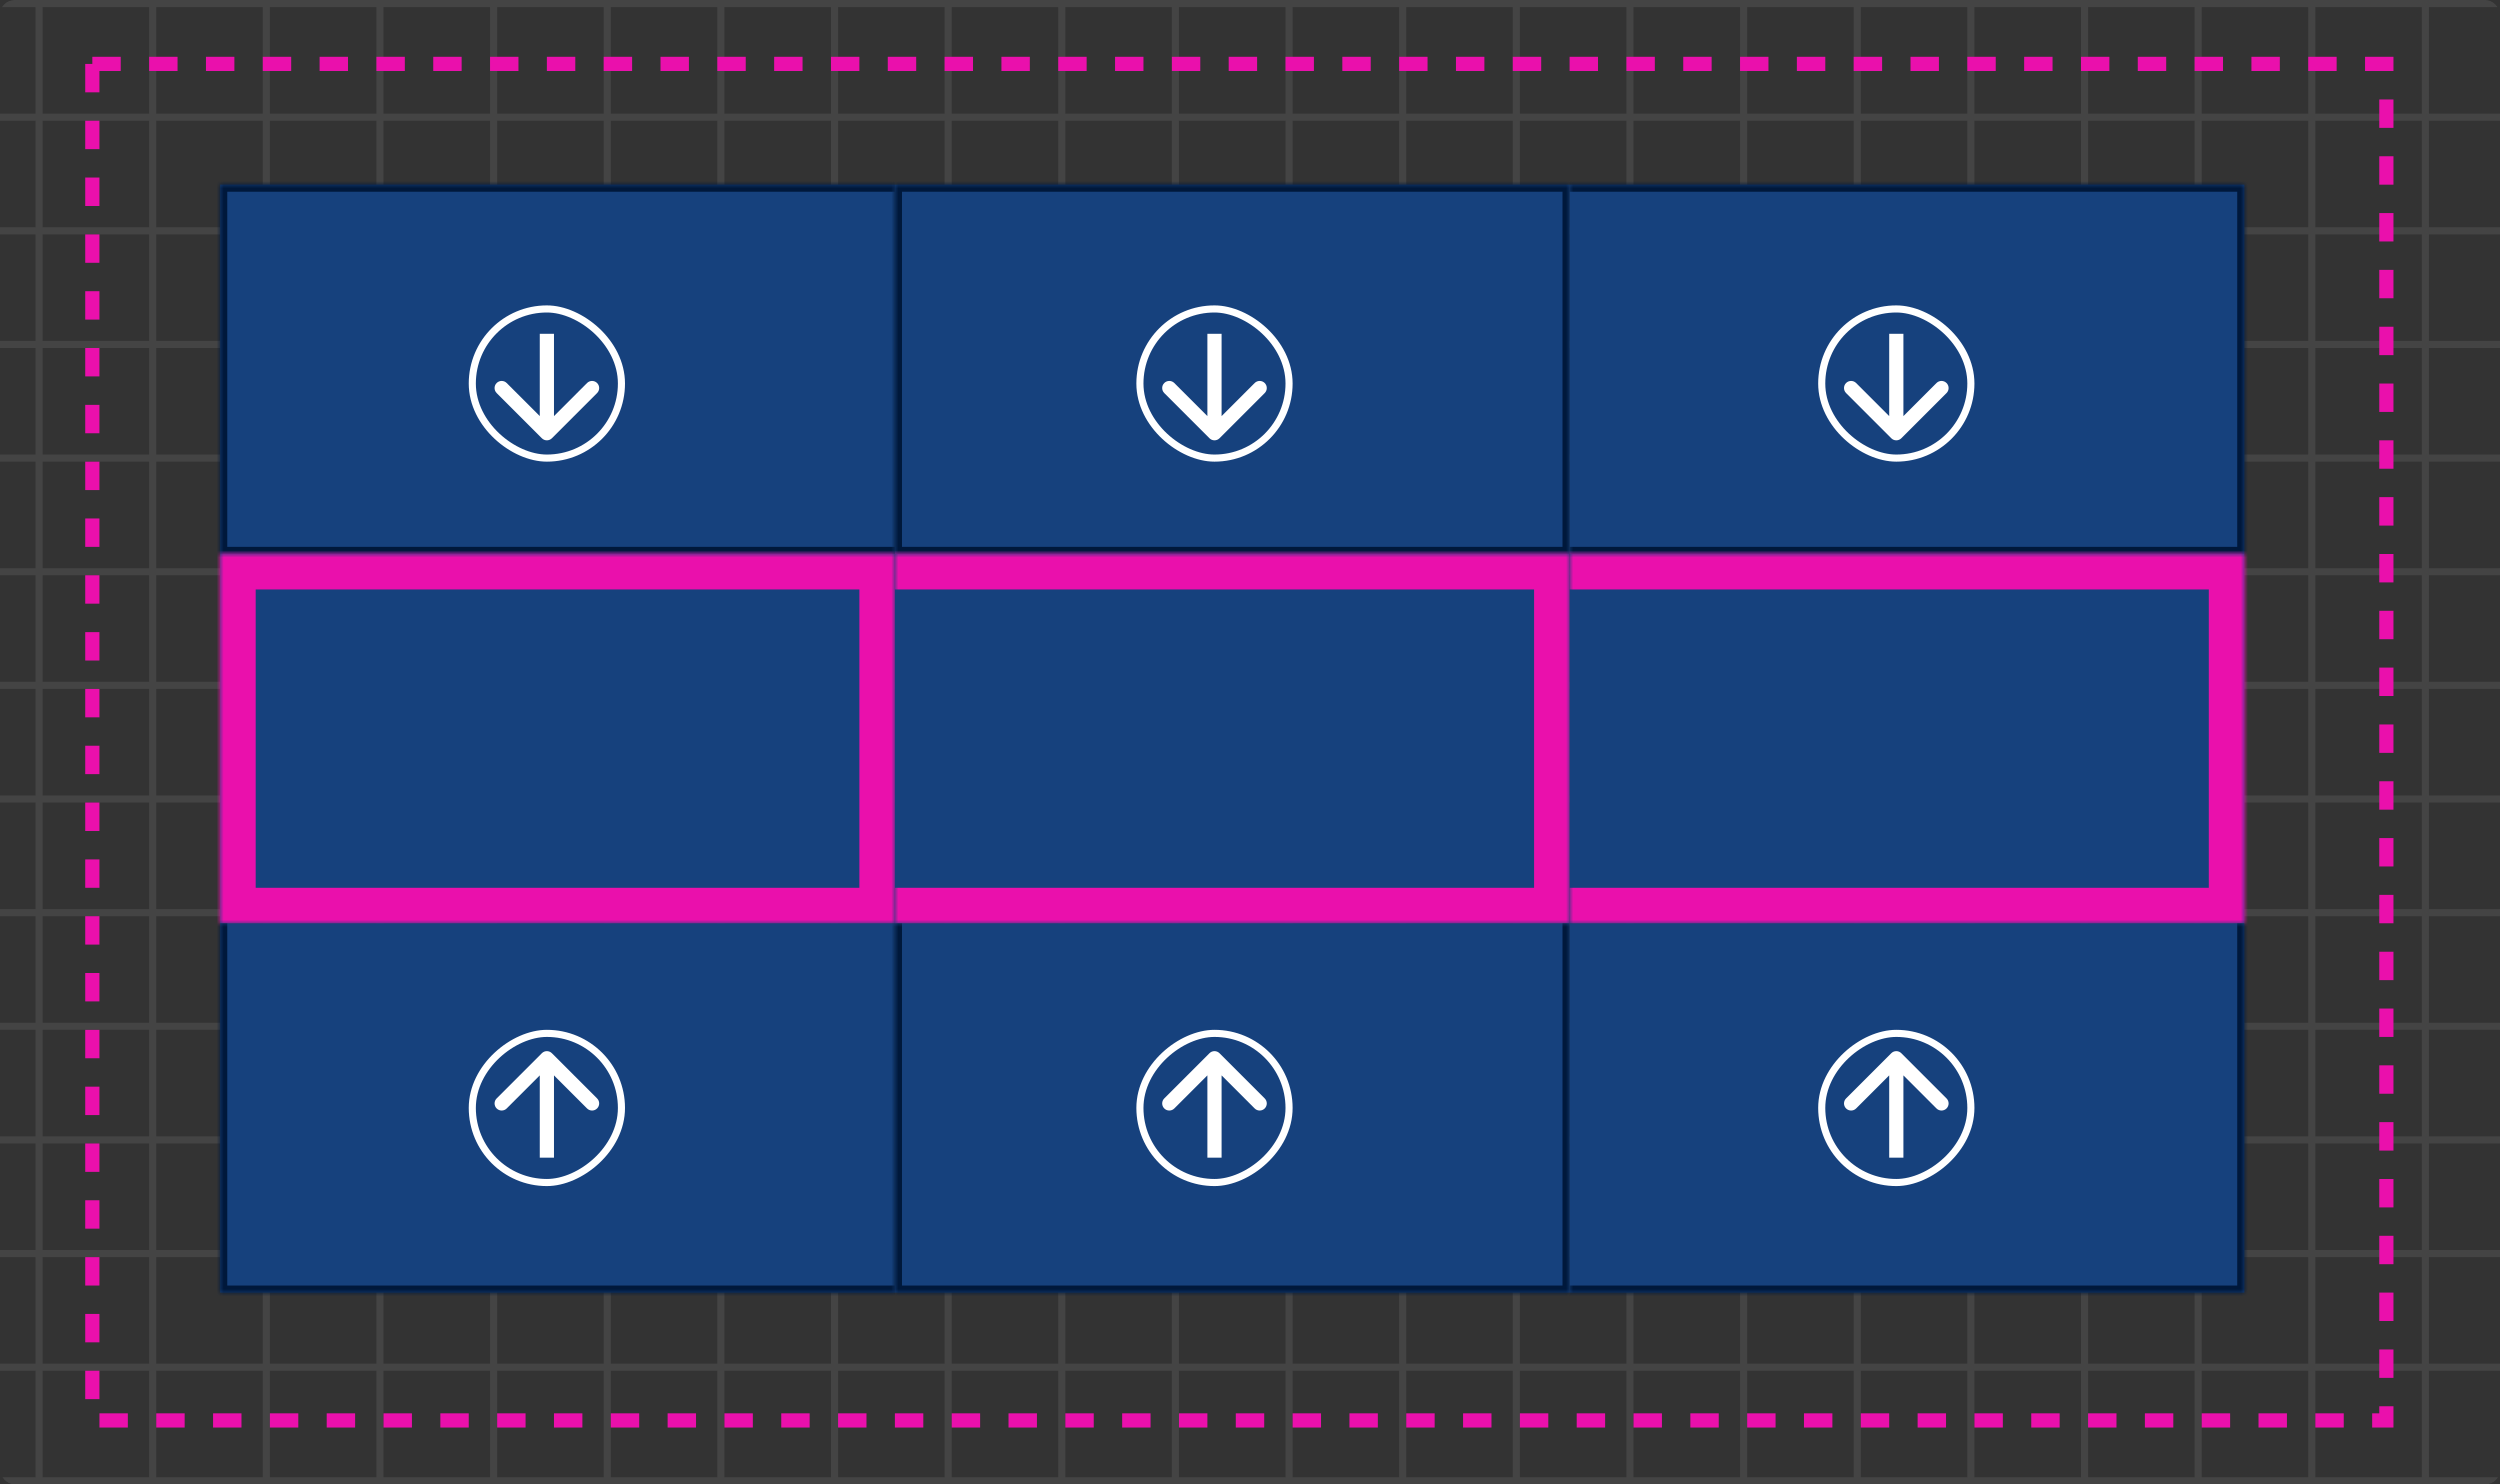
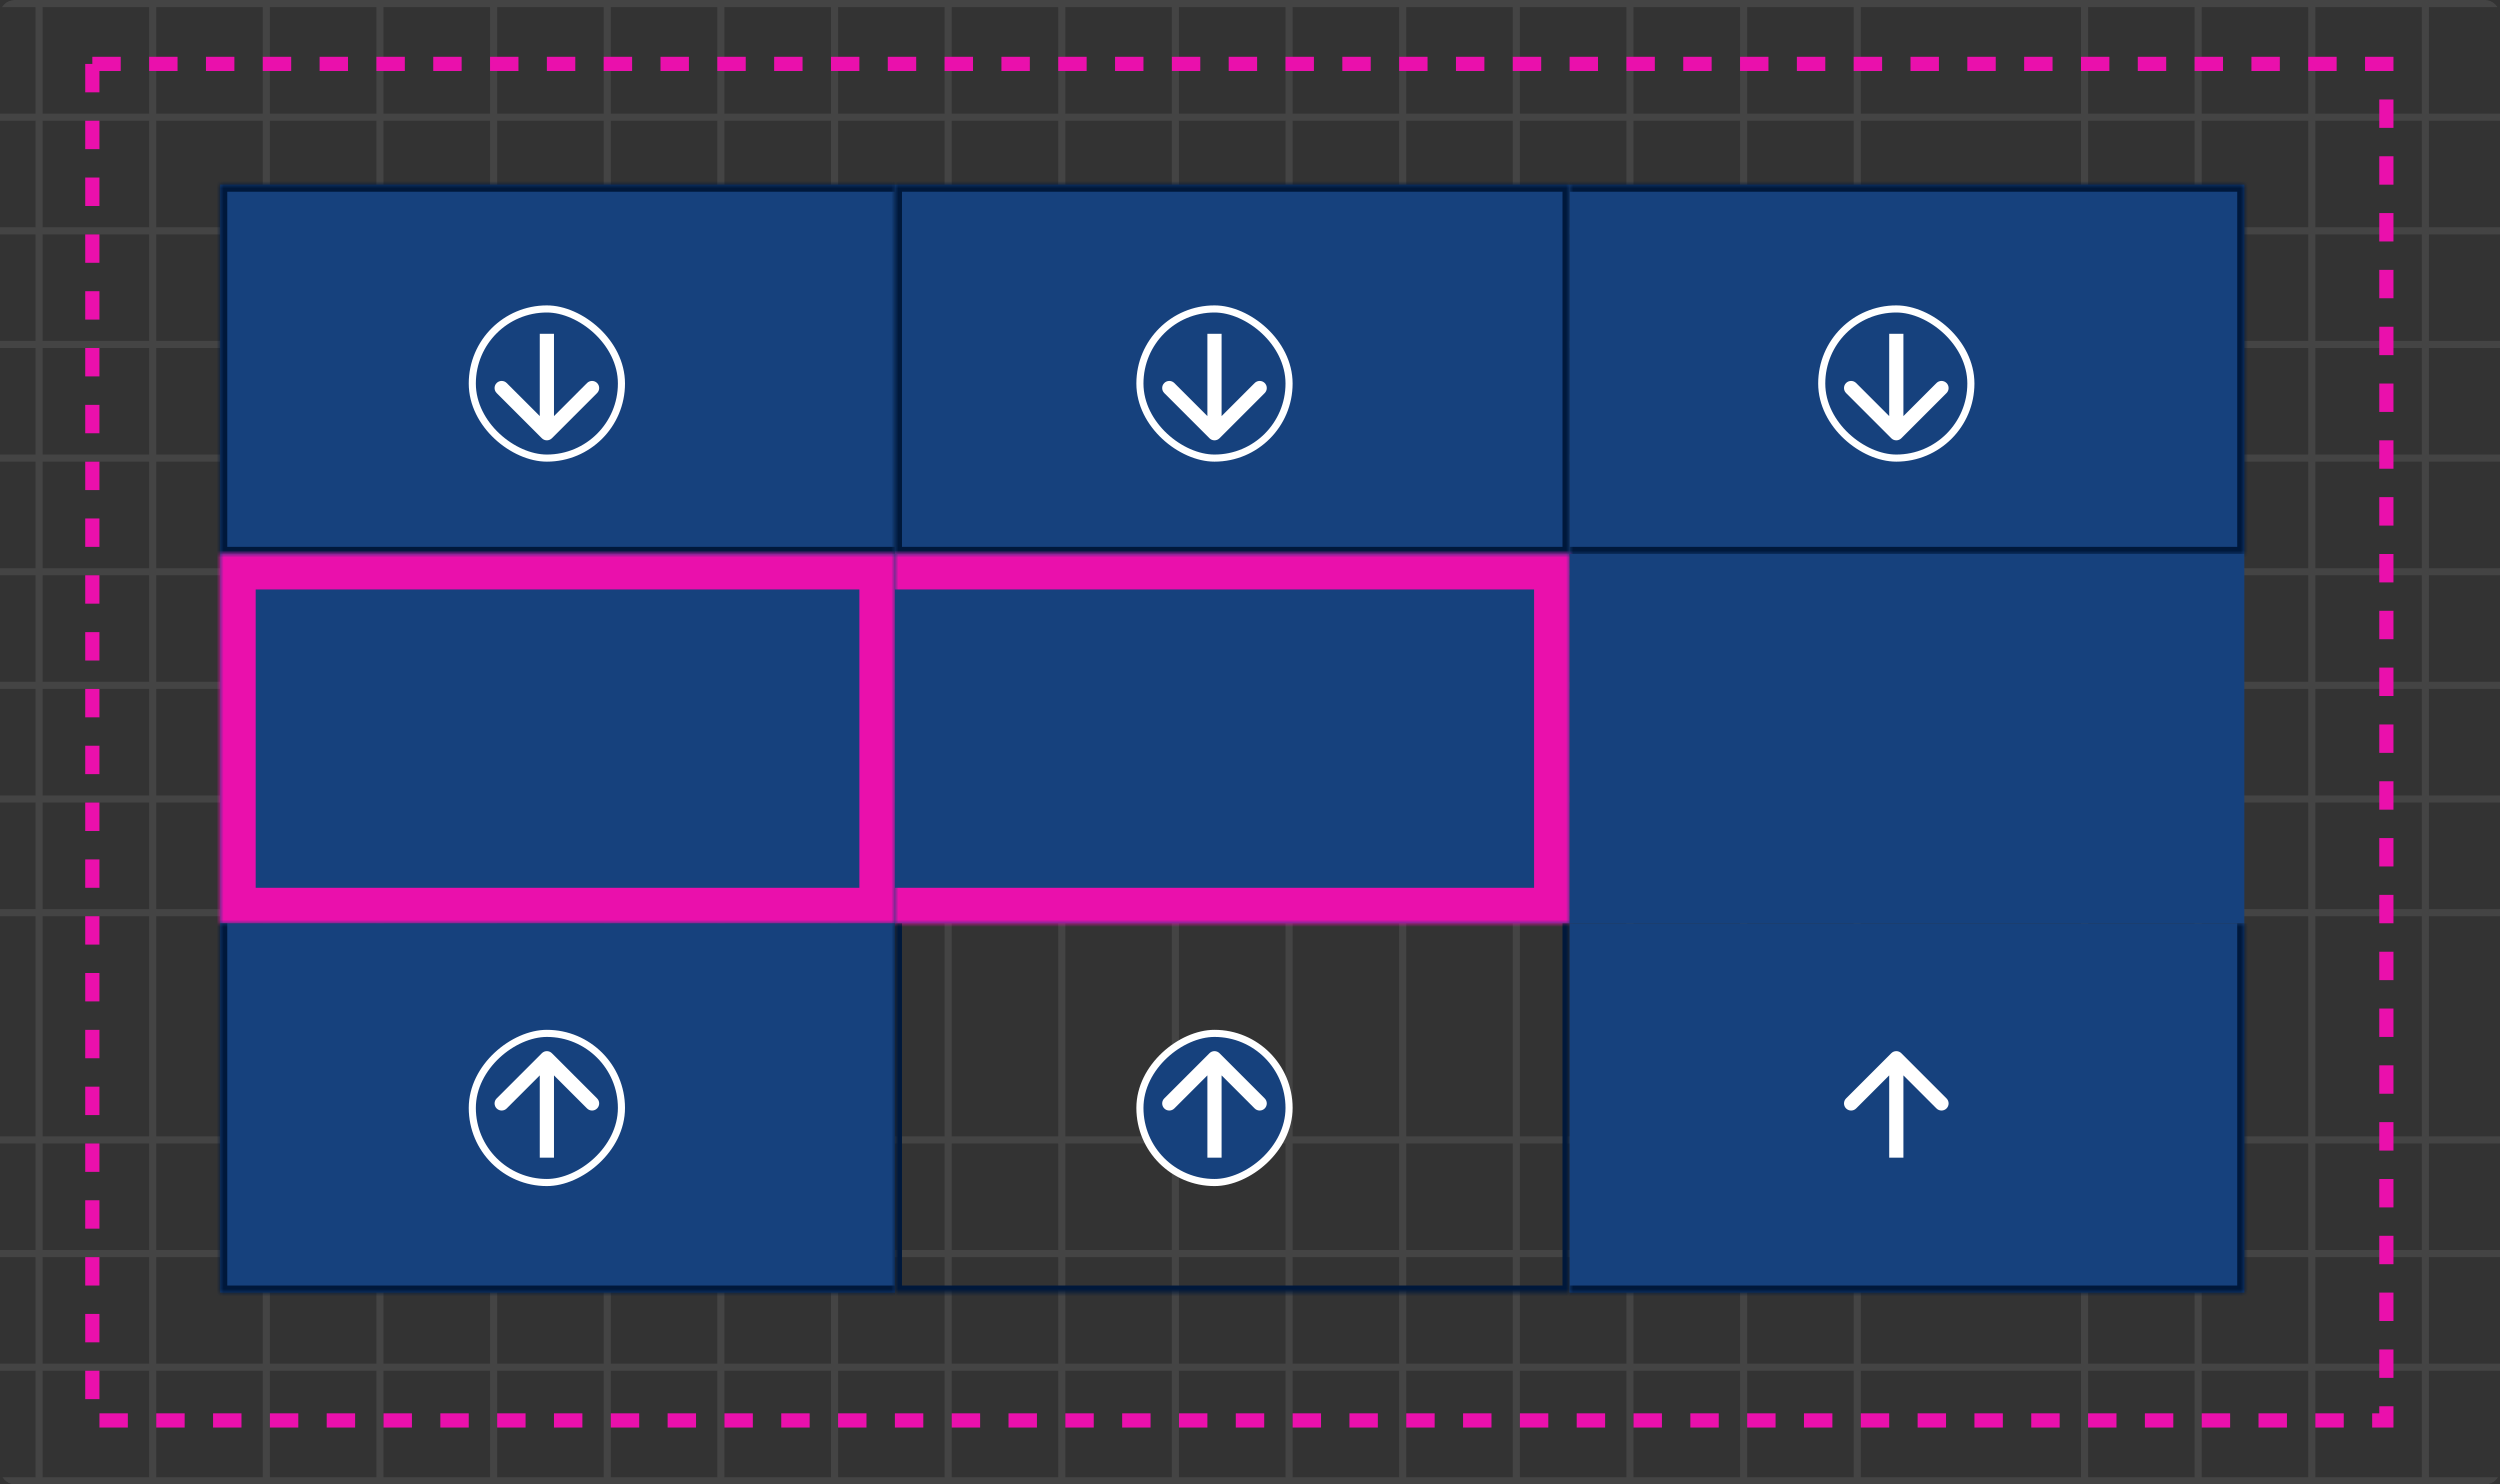
<svg xmlns="http://www.w3.org/2000/svg" width="352" height="209" viewBox="0 0 352 209" fill="none">
  <rect x="0" y="0" width="352" height="209" fill="#333333" stroke="none" />
  <g clip-path="url(#clip0_4200_4260)">
    <mask id="mask0_4200_4260" style="mask-type:alpha" maskUnits="userSpaceOnUse" x="-41" y="-79" width="798" height="623">
      <path d="M-41 -79H757V304H-41V-79Z" fill="#F90808" />
      <path d="M-41 304H421V544H-41V304Z" fill="#F90808" />
    </mask>
    <g mask="url(#mask0_4200_4260)">
      <rect x="-41" width="798" height="1" fill="#444444" />
      <rect x="-41" y="16" width="798" height="1" fill="#444444" />
      <rect x="-41" y="32" width="798" height="1" fill="#444444" />
      <rect x="-41" y="48" width="798" height="1" fill="#444444" />
      <rect x="-41" y="64" width="798" height="1" fill="#444444" />
      <rect x="-41" y="80" width="798" height="1" fill="#444444" />
      <rect x="-41" y="96" width="798" height="1" fill="#444444" />
      <rect x="-41" y="112" width="798" height="1" fill="#444444" />
      <rect x="-41" y="128" width="798" height="1" fill="#444444" />
-       <rect x="-41" y="144" width="798" height="1" fill="#444444" />
      <rect x="-41" y="160" width="798" height="1" fill="#444444" />
      <rect x="-41" y="176" width="798" height="1" fill="#444444" />
      <rect x="-41" y="192" width="798" height="1" fill="#444444" />
      <rect x="-41" y="208" width="798" height="1" fill="#444444" />
      <rect x="5" y="719" width="798" height="1" transform="rotate(-90 5 719)" fill="#444444" />
      <rect x="21" y="719" width="798" height="1" transform="rotate(-90 21 719)" fill="#444444" />
      <rect x="37" y="719" width="798" height="1" transform="rotate(-90 37 719)" fill="#444444" />
      <rect x="53" y="719" width="798" height="1" transform="rotate(-90 53 719)" fill="#444444" />
      <rect x="69" y="719" width="798" height="1" transform="rotate(-90 69 719)" fill="#444444" />
      <rect x="85" y="719" width="798" height="1" transform="rotate(-90 85 719)" fill="#444444" />
      <rect x="101" y="719" width="798" height="1" transform="rotate(-90 101 719)" fill="#444444" />
      <rect x="117" y="719" width="798" height="1" transform="rotate(-90 117 719)" fill="#444444" />
      <rect x="133" y="719" width="798" height="1" transform="rotate(-90 133 719)" fill="#444444" />
      <rect x="149" y="719" width="798" height="1" transform="rotate(-90 149 719)" fill="#444444" />
      <rect x="165" y="719" width="798" height="1" transform="rotate(-90 165 719)" fill="#444444" />
      <rect x="181" y="719" width="798" height="1" transform="rotate(-90 181 719)" fill="#444444" />
      <rect x="197" y="719" width="798" height="1" transform="rotate(-90 197 719)" fill="#444444" />
      <rect x="213" y="719" width="798" height="1" transform="rotate(-90 213 719)" fill="#444444" />
      <rect x="229" y="719" width="798" height="1" transform="rotate(-90 229 719)" fill="#444444" />
      <rect x="245" y="719" width="798" height="1" transform="rotate(-90 245 719)" fill="#444444" />
      <rect x="261" y="719" width="798" height="1" transform="rotate(-90 261 719)" fill="#444444" />
-       <rect x="277" y="719" width="798" height="1" transform="rotate(-90 277 719)" fill="#444444" />
      <rect x="293" y="719" width="798" height="1" transform="rotate(-90 293 719)" fill="#444444" />
      <rect x="309" y="719" width="798" height="1" transform="rotate(-90 309 719)" fill="#444444" />
      <rect x="325" y="719" width="798" height="1" transform="rotate(-90 325 719)" fill="#444444" />
      <rect x="341" y="719" width="798" height="1" transform="rotate(-90 341 719)" fill="#444444" />
    </g>
    <rect x="13" y="9" width="323" height="191" stroke="#EA10AC" stroke-width="2" stroke-dasharray="4 4" />
    <mask id="path-40-inside-1_4200_4260" fill="white">
      <path d="M31 26H126V78H31V26Z" />
    </mask>
    <path d="M31 26H126V78H31V26Z" fill="#16417D" />
    <path d="M31 26V25H30V26H31ZM31 78H30V79H31V78ZM31 27H126V25H31V27ZM126 77H31V79H126V77ZM32 78V26H30V78H32Z" fill="#00183B" mask="url(#path-40-inside-1_4200_4260)" />
    <mask id="path-42-inside-2_4200_4260" fill="white">
      <path d="M126 26H221V78H126V26Z" />
    </mask>
    <path d="M126 26H221V78H126V26Z" fill="#16417D" />
    <path d="M126 26V25H125V26H126ZM221 26H222V25H221V26ZM221 78V79H222V78H221ZM126 78H125V79H126V78ZM126 27H221V25H126V27ZM220 26V78H222V26H220ZM221 77H126V79H221V77ZM127 78V26H125V78H127Z" fill="#00183B" mask="url(#path-42-inside-2_4200_4260)" />
    <mask id="path-44-inside-3_4200_4260" fill="white">
      <path d="M221 26H316V78H221V26Z" />
    </mask>
    <path d="M221 26H316V78H221V26Z" fill="#16417D" />
    <path d="M316 26H317V25H316V26ZM316 78V79H317V78H316ZM221 27H316V25H221V27ZM315 26V78H317V26H315ZM316 77H221V79H316V77Z" fill="#00183B" mask="url(#path-44-inside-3_4200_4260)" />
    <mask id="path-46-inside-4_4200_4260" fill="white">
      <path d="M31 78H126V130H31V78Z" />
    </mask>
    <path d="M31 78H126V130H31V78Z" fill="#16417D" />
    <path d="M31 78V73H26V78H31ZM126 78H131V73H126V78ZM126 130V135H131V130H126ZM31 130H26V135H31V130ZM31 83H126V73H31V83ZM121 78V130H131V78H121ZM126 125H31V135H126V125ZM36 130V78H26V130H36Z" fill="#EA10AC" mask="url(#path-46-inside-4_4200_4260)" />
    <mask id="path-48-inside-5_4200_4260" fill="white">
      <path d="M126 78H221V130H126V78Z" />
    </mask>
    <path d="M126 78H221V130H126V78Z" fill="#16417D" />
    <path d="M221 78H226V73H221V78ZM221 130V135H226V130H221ZM126 83H221V73H126V83ZM216 78V130H226V78H216ZM221 125H126V135H221V125Z" fill="#EA10AC" mask="url(#path-48-inside-5_4200_4260)" />
    <mask id="path-50-inside-6_4200_4260" fill="white">
      <path d="M221 78H316V130H221V78Z" />
    </mask>
    <path d="M221 78H316V130H221V78Z" fill="#16417D" />
-     <path d="M316 78H321V73H316V78ZM316 130V135H321V130H316ZM221 83H316V73H221V83ZM311 78V130H321V78H311ZM316 125H221V135H316V125Z" fill="#EA10AC" mask="url(#path-50-inside-6_4200_4260)" />
    <mask id="path-52-inside-7_4200_4260" fill="white">
      <path d="M31 130H126V182H31V130Z" />
    </mask>
    <path d="M31 130H126V182H31V130Z" fill="#16417D" />
    <path d="M31 182H30V183H31V182ZM126 181H31V183H126V181ZM32 182V130H30V182H32Z" fill="#00183B" mask="url(#path-52-inside-7_4200_4260)" />
    <mask id="path-54-inside-8_4200_4260" fill="white">
      <path d="M126 130H221V182H126V130Z" />
    </mask>
-     <path d="M126 130H221V182H126V130Z" fill="#16417D" />
+     <path d="M126 130H221H126V130Z" fill="#16417D" />
    <path d="M221 182V183H222V182H221ZM126 182H125V183H126V182ZM220 130V182H222V130H220ZM221 181H126V183H221V181ZM127 182V130H125V182H127Z" fill="#00183B" mask="url(#path-54-inside-8_4200_4260)" />
    <mask id="path-56-inside-9_4200_4260" fill="white">
      <path d="M221 130H316V182H221V130Z" />
    </mask>
    <path d="M221 130H316V182H221V130Z" fill="#16417D" />
    <path d="M316 182V183H317V182H316ZM315 130V182H317V130H315ZM316 181H221V183H316V181Z" fill="#00183B" mask="url(#path-56-inside-9_4200_4260)" />
    <rect x="-0.5" y="-0.5" width="21" height="21" rx="10.5" transform="matrix(0 -1 -1 0 87 64)" fill="#16417D" />
    <rect x="-0.5" y="-0.5" width="21" height="21" rx="10.5" transform="matrix(0 -1 -1 0 87 64)" stroke="white" />
    <path d="M76.293 61.707C76.683 62.098 77.317 62.098 77.707 61.707L84.071 55.343C84.462 54.953 84.462 54.319 84.071 53.929C83.68 53.538 83.047 53.538 82.657 53.929L77 59.586L71.343 53.929C70.953 53.538 70.32 53.538 69.929 53.929C69.538 54.319 69.538 54.953 69.929 55.343L76.293 61.707ZM76 47V61H78V47H76Z" fill="white" />
    <rect x="-0.5" y="-0.5" width="21" height="21" rx="10.5" transform="matrix(0 -1 -1 0 181 64)" fill="#16417D" />
    <rect x="-0.5" y="-0.5" width="21" height="21" rx="10.5" transform="matrix(0 -1 -1 0 181 64)" stroke="white" />
    <path d="M170.293 61.707C170.683 62.098 171.317 62.098 171.707 61.707L178.071 55.343C178.462 54.953 178.462 54.319 178.071 53.929C177.681 53.538 177.047 53.538 176.657 53.929L171 59.586L165.343 53.929C164.953 53.538 164.319 53.538 163.929 53.929C163.538 54.319 163.538 54.953 163.929 55.343L170.293 61.707ZM170 47V61H172V47H170Z" fill="white" />
    <rect x="-0.5" y="-0.5" width="21" height="21" rx="10.5" transform="matrix(0 -1 -1 0 277 64)" fill="#16417D" />
    <rect x="-0.5" y="-0.5" width="21" height="21" rx="10.5" transform="matrix(0 -1 -1 0 277 64)" stroke="white" />
    <path d="M266.293 61.707C266.683 62.098 267.317 62.098 267.707 61.707L274.071 55.343C274.462 54.953 274.462 54.319 274.071 53.929C273.681 53.538 273.047 53.538 272.657 53.929L267 59.586L261.343 53.929C260.953 53.538 260.319 53.538 259.929 53.929C259.538 54.319 259.538 54.953 259.929 55.343L266.293 61.707ZM266 47V61H268V47H266Z" fill="white" />
    <rect x="87.5" y="145.5" width="21" height="21" rx="10.5" transform="rotate(90 87.5 145.5)" fill="#16417D" />
    <rect x="87.5" y="145.5" width="21" height="21" rx="10.5" transform="rotate(90 87.5 145.5)" stroke="white" />
    <path d="M76.293 148.293C76.683 147.902 77.317 147.902 77.707 148.293L84.071 154.657C84.462 155.047 84.462 155.681 84.071 156.071C83.68 156.462 83.047 156.462 82.657 156.071L77 150.414L71.343 156.071C70.953 156.462 70.32 156.462 69.929 156.071C69.538 155.681 69.538 155.047 69.929 154.657L76.293 148.293ZM76 163V149H78V163H76Z" fill="white" />
    <rect x="181.5" y="145.5" width="21" height="21" rx="10.5" transform="rotate(90 181.5 145.5)" fill="#16417D" />
    <rect x="181.5" y="145.5" width="21" height="21" rx="10.5" transform="rotate(90 181.5 145.5)" stroke="white" />
    <path d="M170.293 148.293C170.683 147.902 171.317 147.902 171.707 148.293L178.071 154.657C178.462 155.047 178.462 155.681 178.071 156.071C177.681 156.462 177.047 156.462 176.657 156.071L171 150.414L165.343 156.071C164.953 156.462 164.319 156.462 163.929 156.071C163.538 155.681 163.538 155.047 163.929 154.657L170.293 148.293ZM170 163V149H172V163H170Z" fill="white" />
    <rect x="277.5" y="145.5" width="21" height="21" rx="10.5" transform="rotate(90 277.5 145.5)" fill="#16417D" />
-     <rect x="277.5" y="145.5" width="21" height="21" rx="10.5" transform="rotate(90 277.5 145.5)" stroke="white" />
    <path d="M266.293 148.293C266.683 147.902 267.317 147.902 267.707 148.293L274.071 154.657C274.462 155.047 274.462 155.681 274.071 156.071C273.681 156.462 273.047 156.462 272.657 156.071L267 150.414L261.343 156.071C260.953 156.462 260.319 156.462 259.929 156.071C259.538 155.681 259.538 155.047 259.929 154.657L266.293 148.293ZM266 163V149H268V163H266Z" fill="white" />
  </g>
  <defs>
    <clipPath id="clip0_4200_4260">
      <rect width="352" height="209" rx="2" fill="white" />
    </clipPath>
  </defs>
</svg>